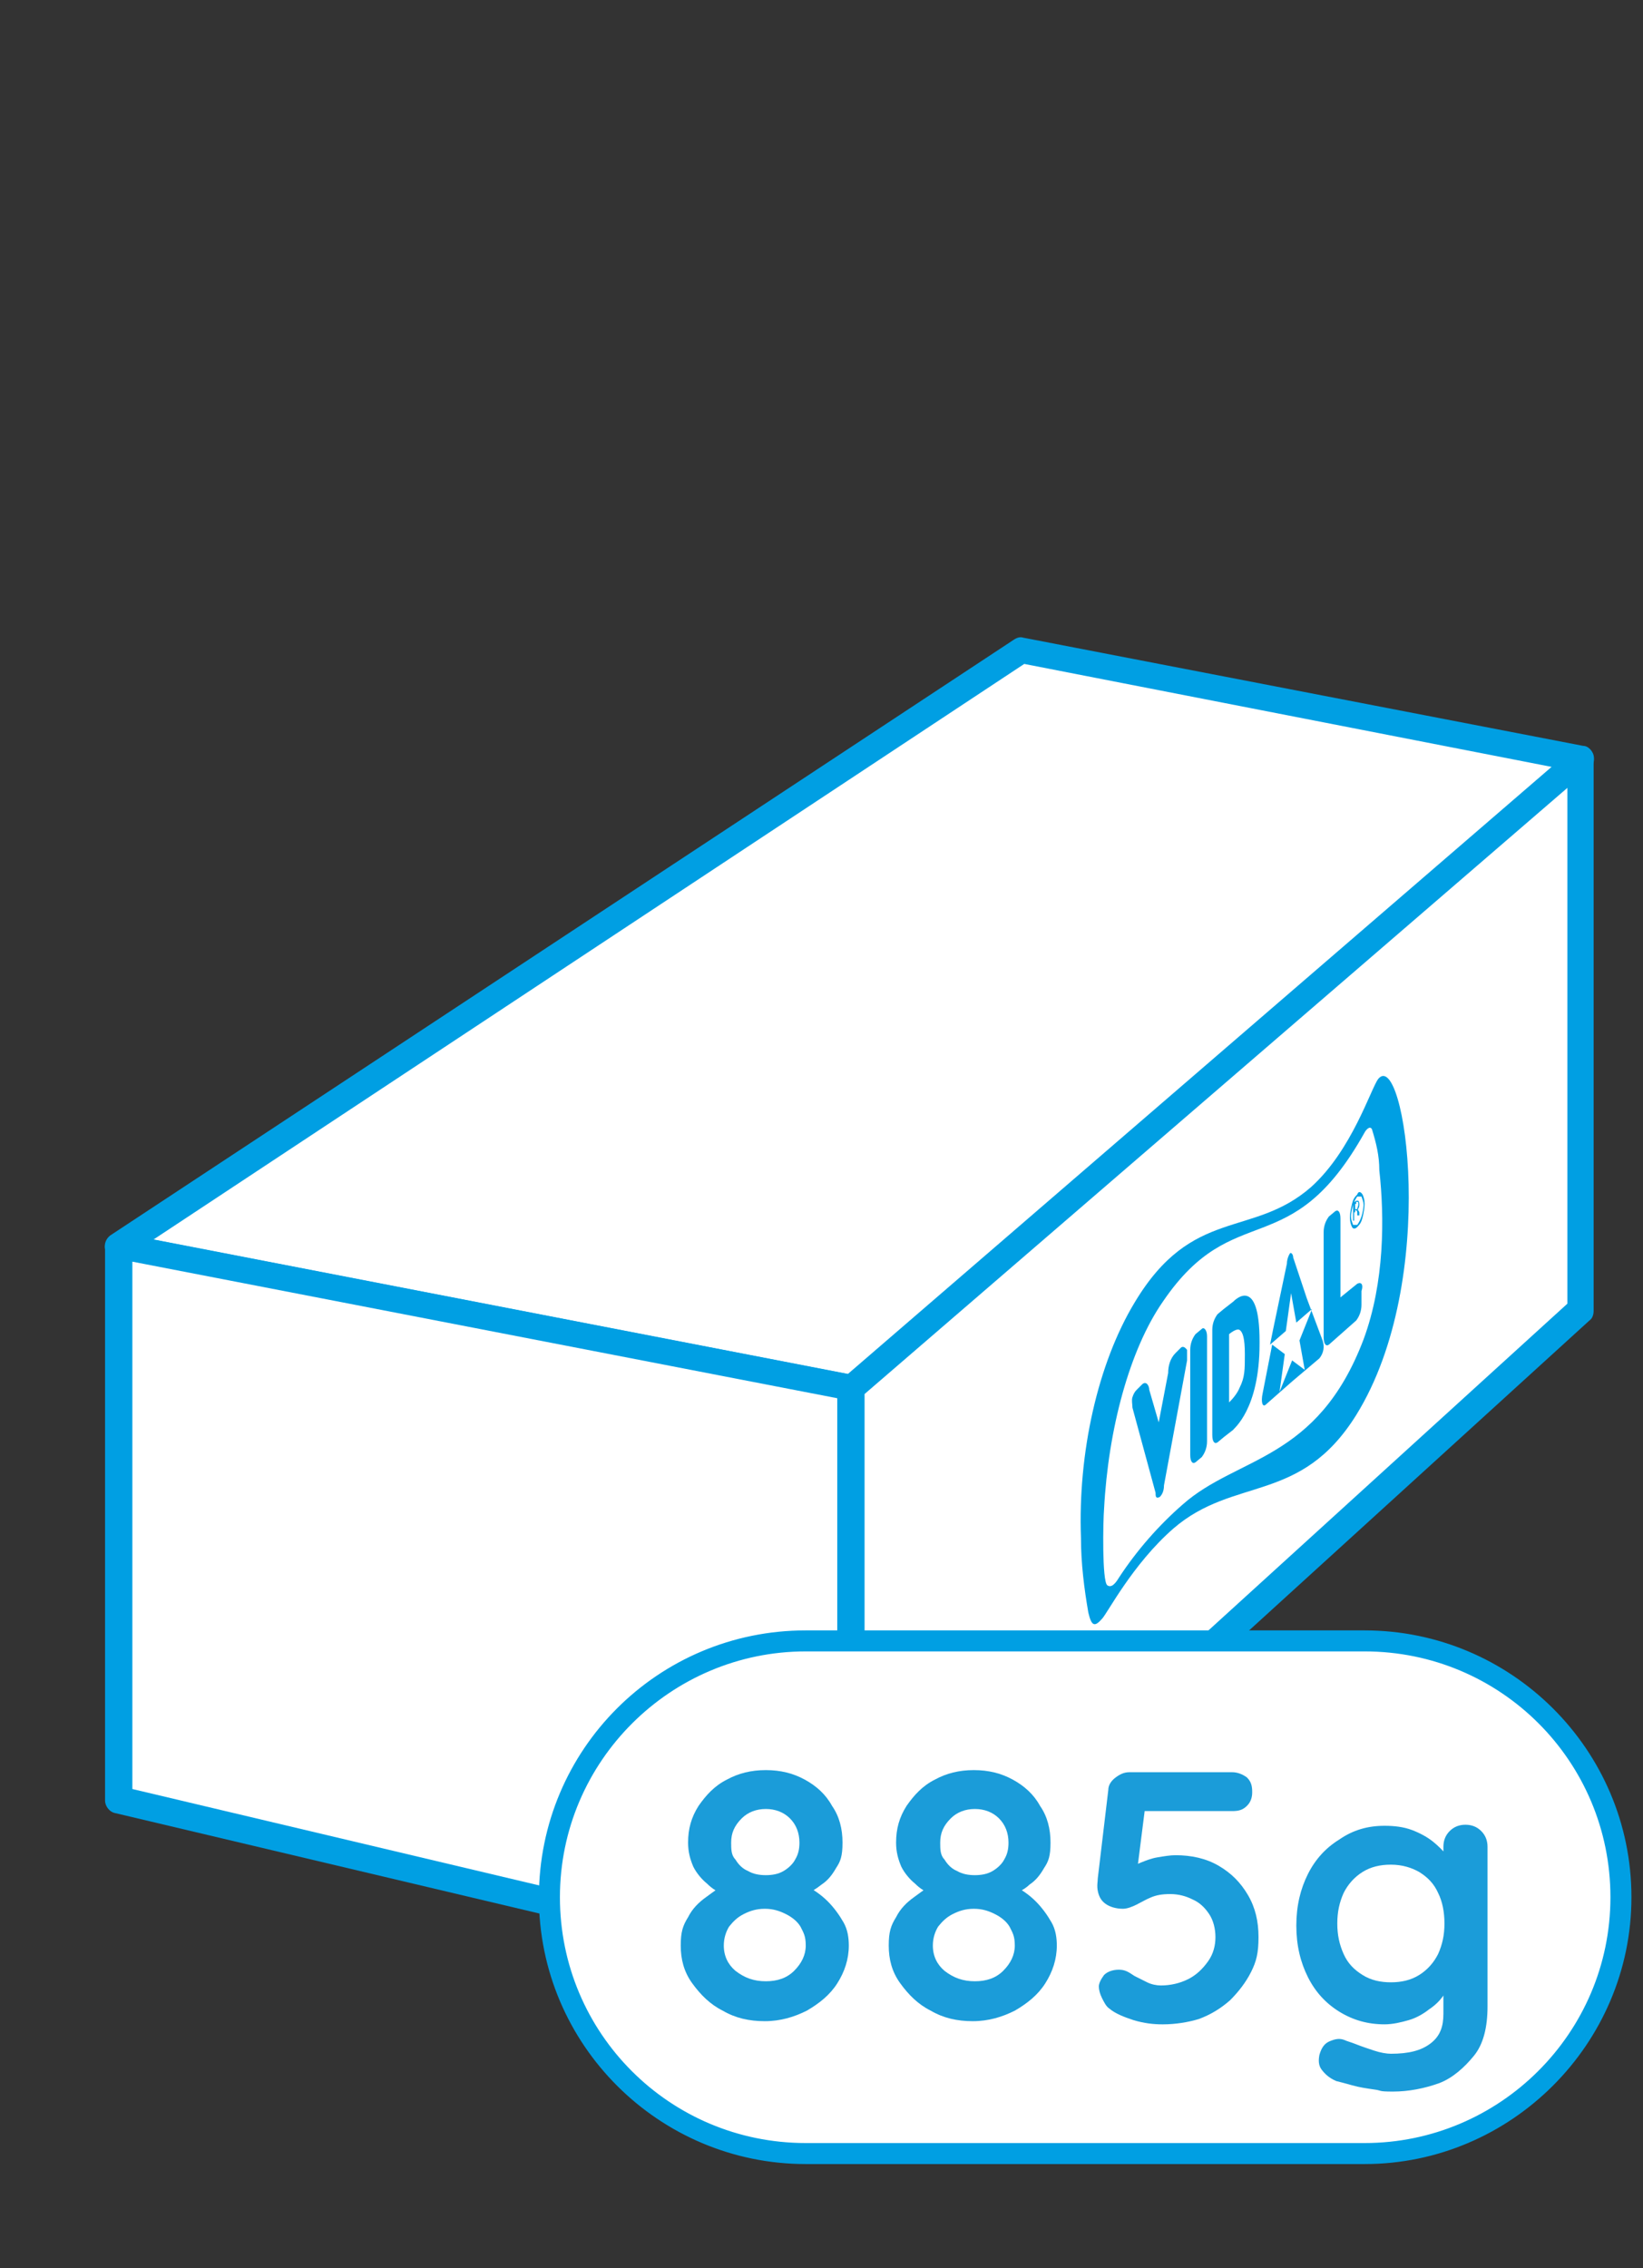
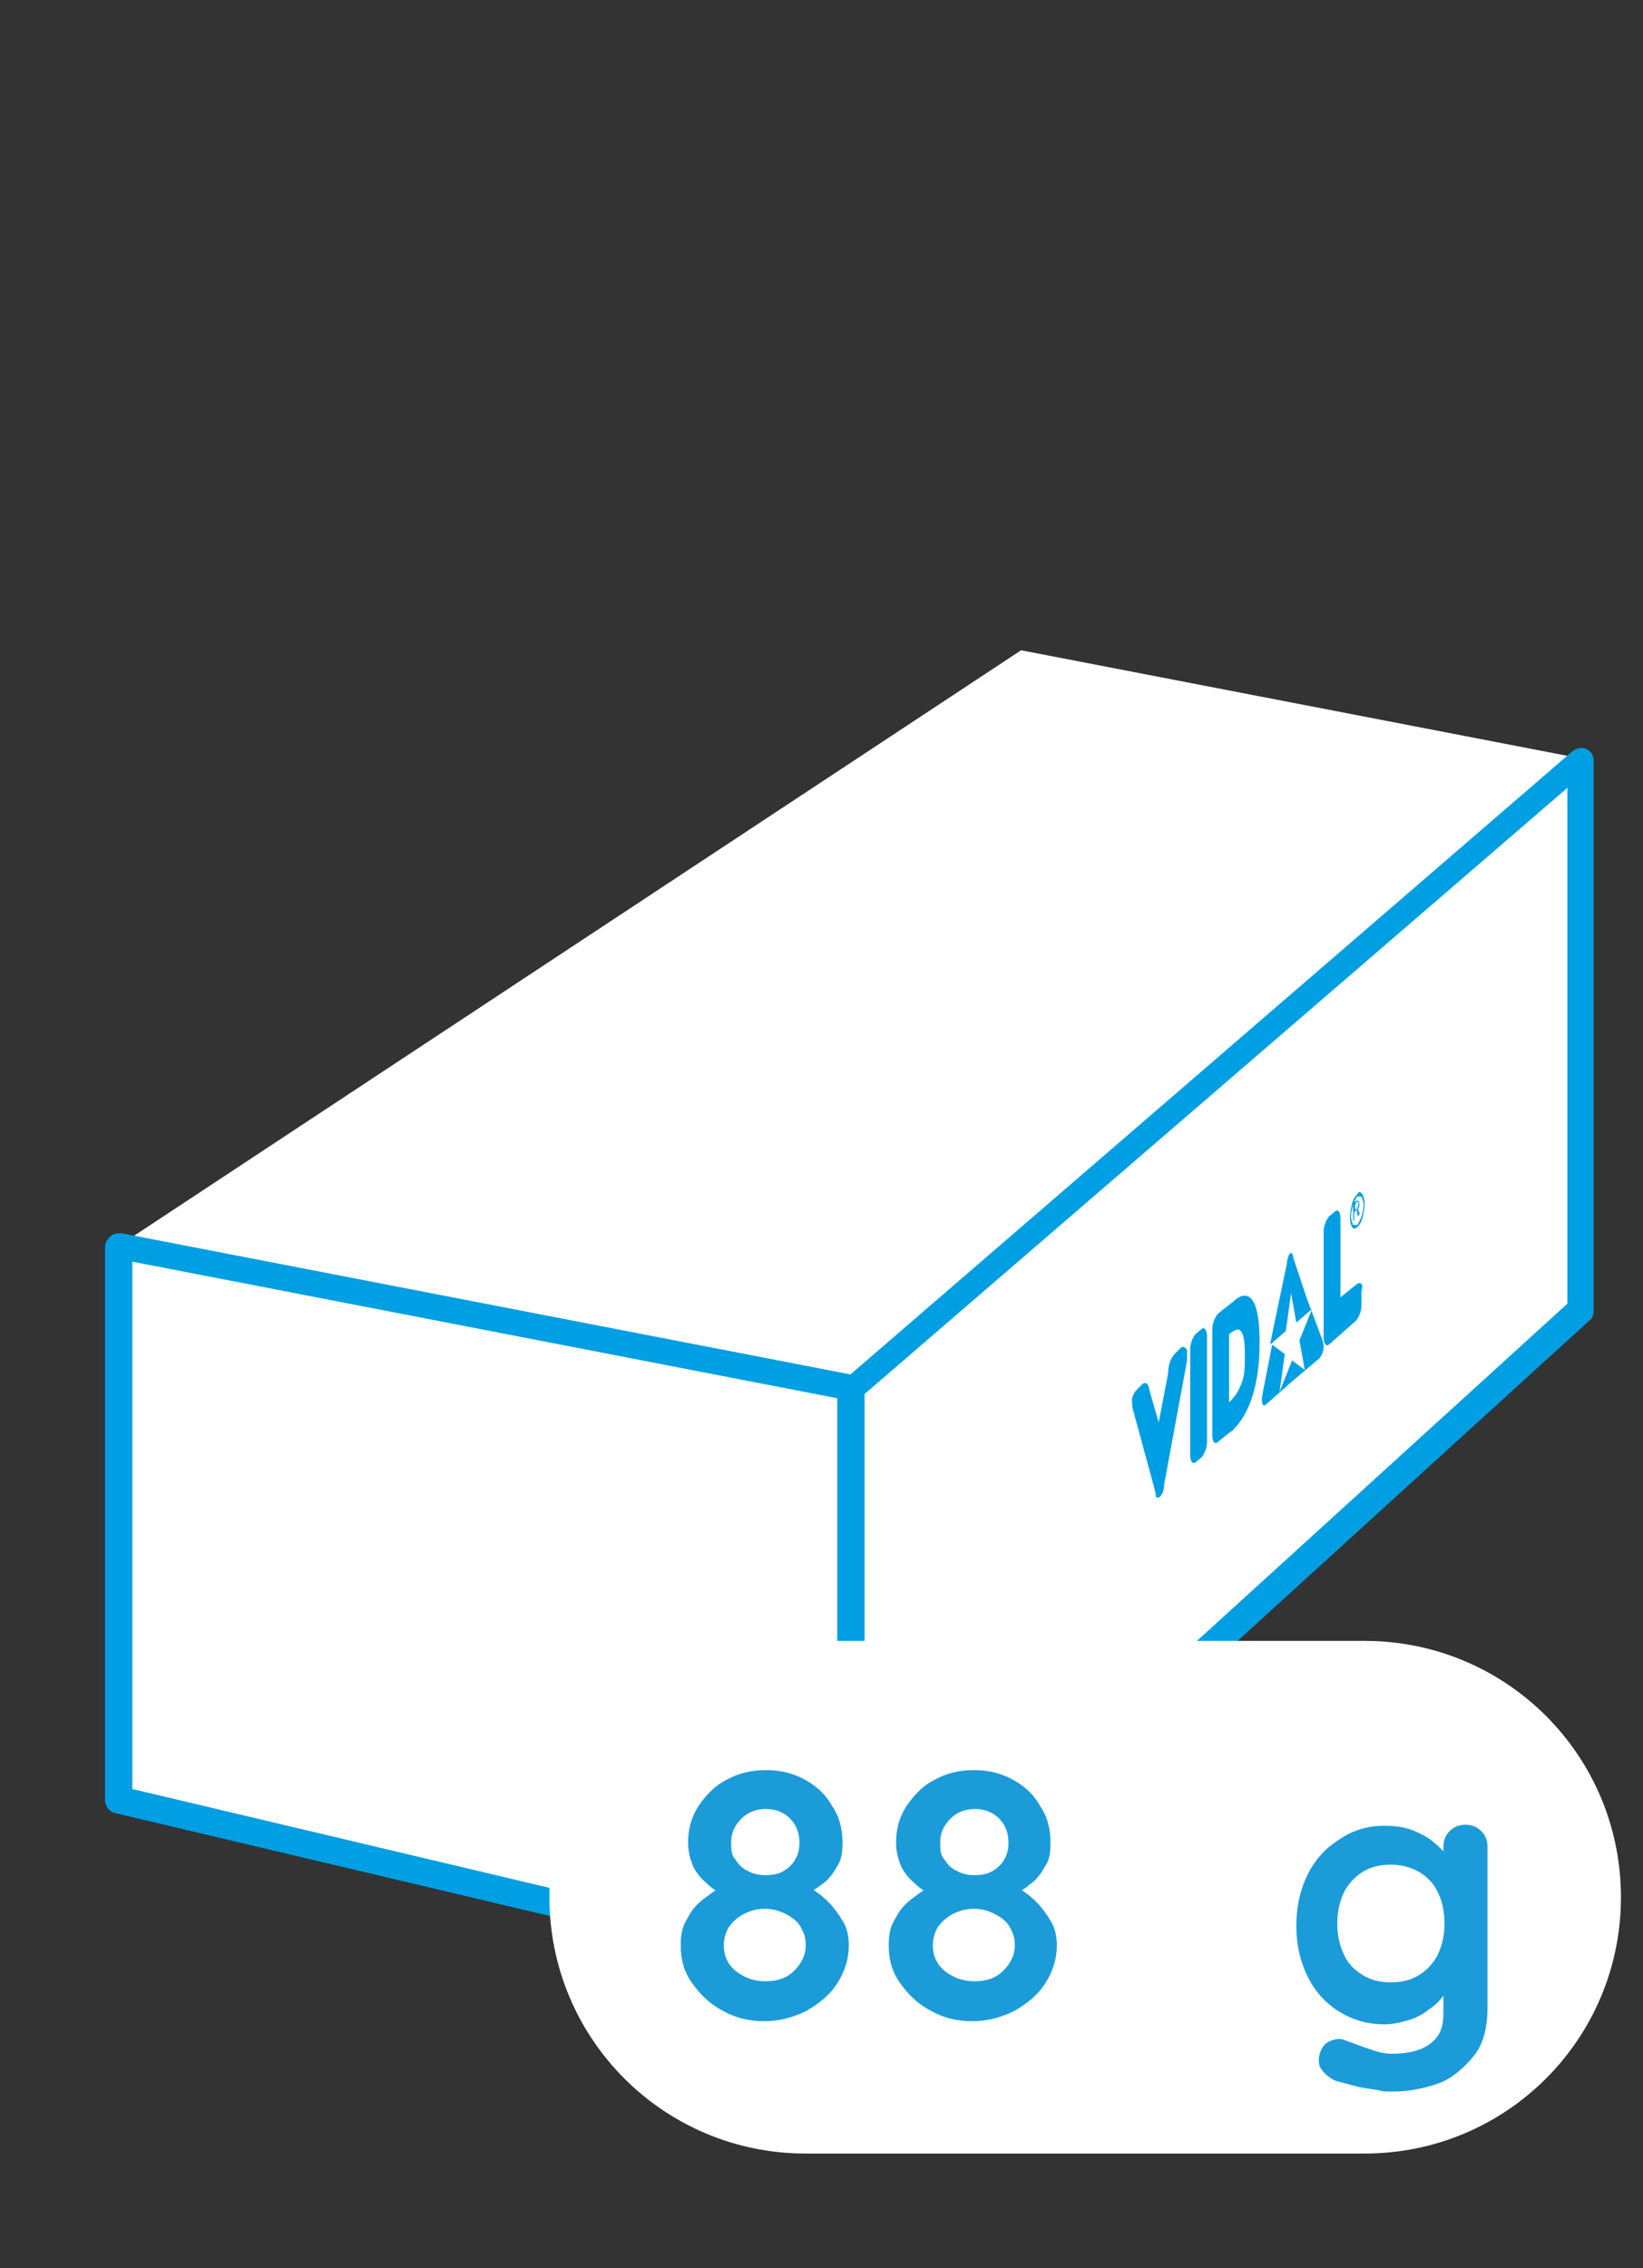
<svg xmlns="http://www.w3.org/2000/svg" id="Web_OK" data-name="Web OK" version="1.1" viewBox="0 0 156.4 215.9">
  <rect x="0" y="0" width="156.4" height="215.9" fill="#333333" stroke="none" />
  <defs>
    <style>
      .cls-1 {
        stroke: #009fe3;
        stroke-miterlimit: 10;
        stroke-width: .2px;
      }

      .cls-1, .cls-2 {
        fill: #009fe3;
      }

      .cls-3 {
        fill: none;
      }

      .cls-3, .cls-4, .cls-2, .cls-5 {
        stroke-width: 0px;
      }

      .cls-4 {
        fill: #1b9cd9;
      }

      .cls-5 {
        fill: #fff;
      }
    </style>
  </defs>
  <g>
    <polygon class="cls-5" points="11.3 118.6 81 132.1 150.5 72.2 97.2 61.9 11.3 118.6" />
-     <path class="cls-2" d="M81,133.4h-.3l-69.7-13.5c-.5,0-.9-.5-1-1s.1-1,.5-1.3l86-56.7c.3-.2.6-.3.9-.2l53.3,10.3c.5,0,.9.5,1,.9.1.5,0,1-.4,1.3l-69.4,59.9c-.3.2-.6.3-.9.3ZM14.6,118l66.1,12.8,67-57.8-50.2-9.8L14.6,118Z" />
  </g>
  <g>
    <polygon class="cls-5" points="11.3 171.3 81 187.9 81 132.1 11.3 118.6 11.3 171.3" />
    <path class="cls-2" d="M81,189.2c0,0-.2,0-.3-.1l-69.7-16.5c-.6-.1-1-.7-1-1.2v-52.7c0-.4.2-.7.5-1s.7-.3,1.1-.3l69.7,13.5c.6.1,1,.7,1,1.3v55.7c0,.4-.2.7-.5,1-.2,0-.5.3-.8.3ZM12.6,170.3l67.1,15.9v-53.1l-67.1-13s0,50.2,0,50.2Z" />
  </g>
  <g>
    <polygon class="cls-5" points="81 187.9 150.5 124.6 150.5 72.2 81 132.1 81 187.9" />
    <path class="cls-2" d="M81,189.2c-.2,0-.3-.1-.5-.1-.5-.2-.7-.7-.7-1.1v-55.7c0-.4,0-.7.5-.9l69.4-59.9c.4-.3.9-.4,1.3-.2.5.2.7.7.7,1.1v52.4c0,.3-.1.7-.4.9l-69.4,63.2c-.2.1-.6.3-.9.3ZM82.3,132.7v52.3l66.9-60.9v-49.1l-66.9,57.7Z" />
  </g>
  <path class="cls-2" d="M112.4,128.3l-.5.5c-.5.5-.7,1.2-.7,1.9l-.9,4.7-.9-3.1c0-.4-.3-.9-.7-.5l-.5.5c-.2.2-.3.4-.4.7s0,.7,0,1l2.2,8.1c0,.3,0,.6.4.4.3-.3.4-.7.4-1.1l2.2-11.9c0-.3,0-.7,0-1-.3-.4-.5-.3-.6-.2Z" />
  <path class="cls-2" d="M114.4,126.5l-.6.5c-.3.4-.5.9-.5,1.5v10c0,.6.2.9.5.7l.6-.5c.3-.4.5-.9.5-1.5v-10c0-.6-.3-.9-.5-.7Z" />
  <path class="cls-2" d="M119.9,127.7c0-6.4-2.4-3.9-2.5-3.8l-.9.7-.6.5c-.3.4-.5.9-.5,1.5v10c0,.6.2.9.5.7l.6-.5.9-.7c0-.1,2.5-1.9,2.5-8.2v-.2ZM118,132.1c-.2.5-.6,1-1,1.4v-6.5c0,0,.7-.6,1-.4s.5.8.5,2.3,0,2.2-.5,3.2Z" />
  <path class="cls-2" d="M129.2,113.7c-.3.3-.4.5-.5.9s-.2.9-.2,1.3.1.7.2.9c.1.2.3.2.5,0,.3-.3.4-.5.5-.9s.2-.9.2-1.3-.1-.7-.2-.9c-.2-.3-.4-.3-.5,0ZM129.6,115.8c-.1.3-.2.5-.4.8-.1,0-.3,0-.4,0-.1-.3-.2-.5-.2-.8s.1-.7.2-1.1c.1-.3.2-.5.4-.8.1,0,.3,0,.4,0,.1.3.2.5.2.8s-.1.8-.2,1.1Z" />
-   <path class="cls-2" d="M131.2,102.7c-.7.9-2.5,6.8-6.4,10.3-5.6,4.9-11.3,1.8-16.8,11-3.5,5.8-5.4,14.3-5.1,22.4,0,2.4.3,4.8.7,7.1.3,1.3.6,1.4,1.3.6.5-.5,2.9-5.2,6.8-8.6,5.8-5,12.1-2.3,17.4-10.8,8-12.9,4.6-35,2.1-32ZM129.8,127.5c-4.4,11.6-12,11.1-17.2,15.7-2.3,2-4.4,4.4-6.1,7-.3.5-.7,1-1.1.7-.5-.4-.4-6.1-.3-7.3.4-7.5,2.4-15.1,5.6-19.7,6.8-10,12.1-3.4,19.2-16.1.1-.2.5-.7.7-.3.4,1.3.7,2.5.7,3.9.5,4.5.5,10.7-1.5,16.1h0Z" />
  <path class="cls-2" d="M129.4,115.7v-.3q0,0-.1-.2c0,0-.1,0-.1,0q.1,0,.1-.2c.1,0,.1-.3.1-.4,0-.2-.1-.3-.1-.3-.1,0-.1,0-.2,0l-.3.2v1.7h.1v-.8h.1v-.2c.1,0,.2,0,.2.3v.2h.2c0,.1,0,0,0,0ZM129.2,115.1c0,0-.1,0-.1,0h-.1c0,0,0-.5,0-.5h.1v-.2c.2,0,.2,0,.2.2,0,.1,0,.2-.1.4h0Z" />
  <path class="cls-2" d="M129.2,122.2l-1.6,1.3v-7.5c0-.6-.2-.9-.5-.7l-.6.5c-.3.4-.5.9-.5,1.5v10c0,.6.2.9.5.7l2.6-2.3c.3-.4.5-.9.5-1.5v-1.3c.2-.6,0-.9-.4-.7Z" />
  <path class="cls-2" d="M124.4,123.6l-1.3-3.9c0-.3-.2-.5-.3-.4-.2.3-.3.7-.3,1l-1.3,6.2-.3,1.5,1.5-1.3.5-3.6.5,2.8,1.5-1.3-1.2,3,.5,2.8-1.2-.9-1.2,3,.5-3.6-1.2-.9-.9,4.6c-.2.9,0,1.4.3,1.1l2.5-2.2,2.6-2.2c.4-.5.5-1.1.3-1.7l-1.5-4Z" />
  <g>
    <path class="cls-5" d="M76.7,156.2h53.2c13.5,0,24.4,10.9,24.4,24.4h0c0,13.5-10.9,24.4-24.4,24.4h-53.2c-13.5,0-24.4-10.9-24.4-24.4h0c0-13.5,10.9-24.4,24.4-24.4Z" />
-     <path class="cls-1" d="M129.9,205.9h-53.2c-13.9,0-25.3-11.3-25.3-25.3s11.3-25.3,25.3-25.3h53.2c13.9,0,25.3,11.3,25.3,25.3,0,13.9-11.4,25.3-25.3,25.3ZM76.7,157.1c-12.9,0-23.5,10.5-23.5,23.5s10.5,23.5,23.5,23.5h53.2c12.9,0,23.5-10.5,23.5-23.5s-10.5-23.5-23.5-23.5h-53.2Z" />
  </g>
  <g>
    <path class="cls-4" d="M76.7,180.3v-.8c.8.4,1.5.9,2.1,1.5s1.1,1.3,1.5,2,.5,1.5.5,2.2c0,1.3-.4,2.5-1.1,3.6s-1.7,1.9-2.9,2.6c-1.2.6-2.5,1-4,1s-2.8-.3-4-1c-1.2-.6-2.1-1.5-2.9-2.6s-1.1-2.3-1.1-3.6.2-1.9.7-2.7c.4-.8,1-1.4,1.7-1.9s1.3-1,2-1.3l-.3,1c-.6-.2-1.1-.5-1.6-1-.5-.4-1-1-1.3-1.6-.3-.7-.5-1.4-.5-2.3,0-1.3.3-2.4,1-3.5.7-1,1.5-1.9,2.7-2.5,1.1-.6,2.3-.9,3.7-.9s2.6.3,3.7.9c1.1.6,2,1.4,2.6,2.5.7,1,1,2.2,1,3.5s-.2,1.8-.6,2.4c-.4.7-.8,1.2-1.4,1.6-.5.4-1,.7-1.5.9ZM72.9,188.6c1.1,0,2-.3,2.7-1s1.1-1.5,1.1-2.4-.2-1.2-.5-1.8c-.3-.5-.8-.9-1.4-1.2s-1.2-.5-2-.5-1.4.2-2,.5-1,.7-1.4,1.2c-.3.5-.5,1.1-.5,1.8,0,1,.4,1.8,1.1,2.4.9.7,1.8,1,2.9,1ZM69.6,175.4c0,.6,0,1.2.4,1.6.3.5.7.9,1.2,1.1.5.3,1.1.4,1.7.4s1.2-.1,1.7-.4c.5-.3.9-.7,1.1-1.1.3-.5.4-1,.4-1.6,0-.9-.3-1.7-.9-2.3s-1.4-.9-2.3-.9-1.7.3-2.3.9c-.7.7-1,1.4-1,2.3Z" />
    <path class="cls-4" d="M96.5,180.3v-.8c.8.4,1.5.9,2.1,1.5s1.1,1.3,1.5,2,.5,1.5.5,2.2c0,1.3-.4,2.5-1.1,3.6s-1.7,1.9-2.9,2.6c-1.2.6-2.5,1-4,1s-2.8-.3-4-1c-1.2-.6-2.1-1.5-2.9-2.6s-1.1-2.3-1.1-3.6.2-1.9.7-2.7c.4-.8,1-1.4,1.7-1.9s1.3-1,2-1.3l-.3,1c-.6-.2-1.1-.5-1.6-1-.5-.4-1-1-1.3-1.6-.3-.7-.5-1.4-.5-2.3,0-1.3.3-2.4,1-3.5.7-1,1.5-1.9,2.7-2.5,1.1-.6,2.3-.9,3.7-.9s2.6.3,3.7.9c1.1.6,2,1.4,2.6,2.5.7,1,1,2.2,1,3.5s-.2,1.8-.6,2.4c-.4.7-.8,1.2-1.4,1.6-.4.4-1,.7-1.5.9ZM92.8,188.6c1.1,0,2-.3,2.7-1s1.1-1.5,1.1-2.4-.2-1.2-.5-1.8c-.3-.5-.8-.9-1.4-1.2s-1.2-.5-2-.5-1.4.2-2,.5-1,.7-1.4,1.2c-.3.5-.5,1.1-.5,1.8,0,1,.4,1.8,1.1,2.4.9.7,1.8,1,2.9,1ZM89.5,175.4c0,.6,0,1.2.4,1.6.3.5.7.9,1.2,1.1.5.3,1.1.4,1.7.4s1.2-.1,1.7-.4c.5-.3.9-.7,1.1-1.1.3-.5.4-1,.4-1.6,0-.9-.3-1.7-.9-2.3s-1.4-.9-2.3-.9-1.7.3-2.3.9c-.7.7-1,1.4-1,2.3Z" />
-     <path class="cls-4" d="M110.6,192.7c-.8,0-1.7-.1-2.7-.4-.9-.3-1.7-.6-2.3-1.1-.3-.2-.5-.6-.7-1s-.3-.8-.3-1.1.2-.7.5-1.1c.3-.3.8-.5,1.4-.5s.9.2,1.5.6c.4.2.8.4,1.2.6.4.2.9.3,1.3.3.9,0,1.8-.2,2.6-.6s1.4-1,1.9-1.7.7-1.5.7-2.3-.2-1.6-.6-2.2c-.4-.6-.9-1.1-1.6-1.4-.6-.3-1.3-.5-2.1-.5s-1.3.1-1.8.3-1,.5-1.4.7-.9.4-1.3.4c-.7,0-1.3-.2-1.7-.5-.4-.3-.6-.7-.7-1.2s0-.9,0-1.2l1-8.4c0-.5.3-.9.7-1.2.4-.3.8-.5,1.3-.5h9.8c.5,0,1,.2,1.4.5.4.4.5.8.5,1.4s-.2,1-.5,1.3c-.4.4-.8.5-1.4.5h-8.7l.4-.3-.9,7.1-.4-1.3c0-.2.4-.4.9-.6.5-.2,1-.4,1.6-.5s1.2-.2,1.7-.2c1.5,0,2.9.3,4.1,1s2.1,1.6,2.8,2.8c.7,1.2,1,2.5,1,4s-.2,2.3-.7,3.3-1.2,1.9-2,2.7c-.9.8-1.9,1.4-3,1.8-1,.3-2.2.5-3.4.5Z" />
    <path class="cls-4" d="M131.8,173.8c.9,0,1.8.1,2.6.4.8.3,1.5.7,2,1.1s1,.9,1.4,1.4c.3.5.5.9.5,1.2l-.9.4v-2.5c0-.6.2-1.1.6-1.5s.9-.6,1.5-.6,1.1.2,1.5.6c.4.4.6.9.6,1.5v15.2c0,2-.4,3.6-1.3,4.7s-2,2.1-3.3,2.6c-1.4.5-2.9.8-4.4.8s-1-.1-1.8-.2c-.7-.1-1.4-.2-2.1-.4-.7-.2-1.1-.3-1.5-.4-.7-.3-1.1-.7-1.4-1.1-.3-.4-.3-.9-.2-1.4.2-.7.5-1.1,1-1.3s.9-.3,1.4-.1c.2.1.6.2,1.1.4s1.1.4,1.7.6,1.2.3,1.6.3c1.7,0,2.9-.3,3.8-1s1.2-1.6,1.2-2.8v-3l.4.3c0,.3-.2.7-.5,1.1-.3.4-.7.8-1.3,1.2-.5.4-1.2.8-1.9,1s-1.5.4-2.3.4c-1.6,0-3-.4-4.3-1.2s-2.3-1.9-3-3.3c-.7-1.4-1.1-3-1.1-4.9s.4-3.5,1.1-4.9,1.7-2.5,3-3.3c1.3-.9,2.7-1.3,4.3-1.3ZM132.4,177.5c-1,0-1.9.2-2.7.7s-1.4,1.2-1.8,2c-.4.9-.6,1.8-.6,2.9s.2,2,.6,2.9c.4.9,1,1.5,1.8,2s1.7.7,2.7.7,1.9-.2,2.7-.7,1.4-1.2,1.8-2c.4-.9.6-1.8.6-2.9s-.2-2.1-.6-2.9c-.4-.9-1-1.5-1.8-2-.7-.4-1.6-.7-2.7-.7Z" />
  </g>
  <rect class="cls-3" width="156.4" height="215.9" />
</svg>